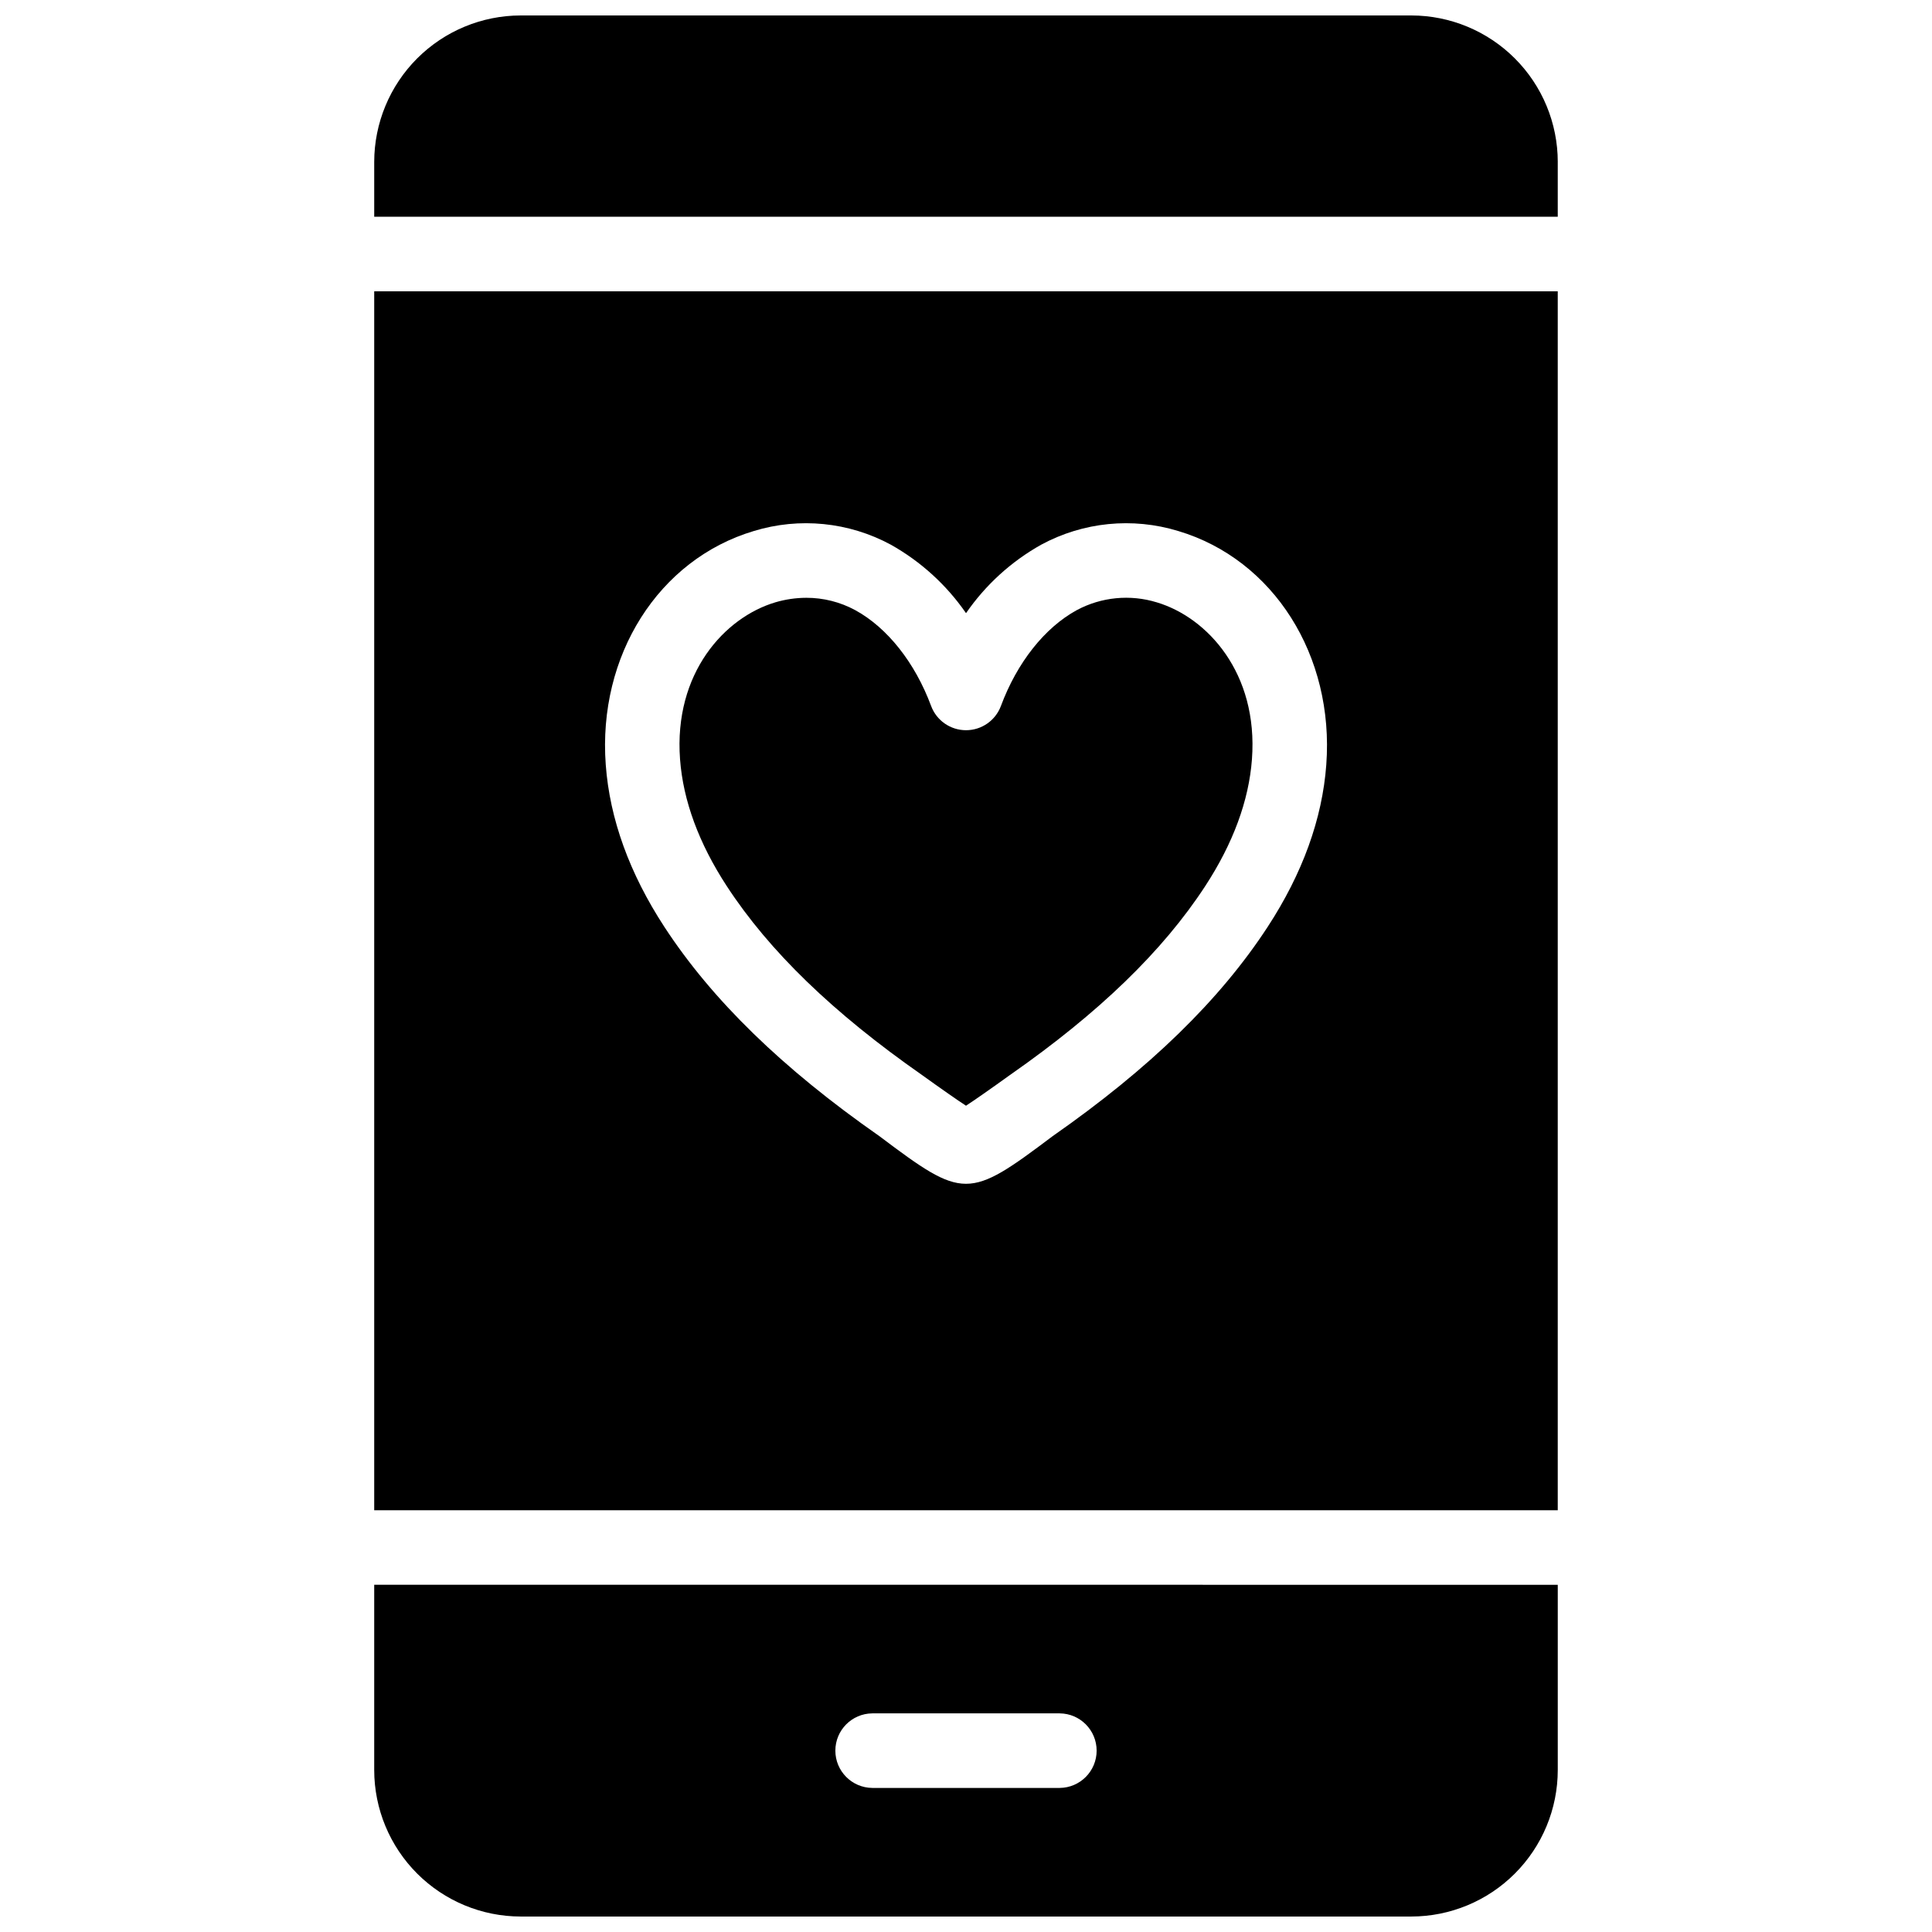
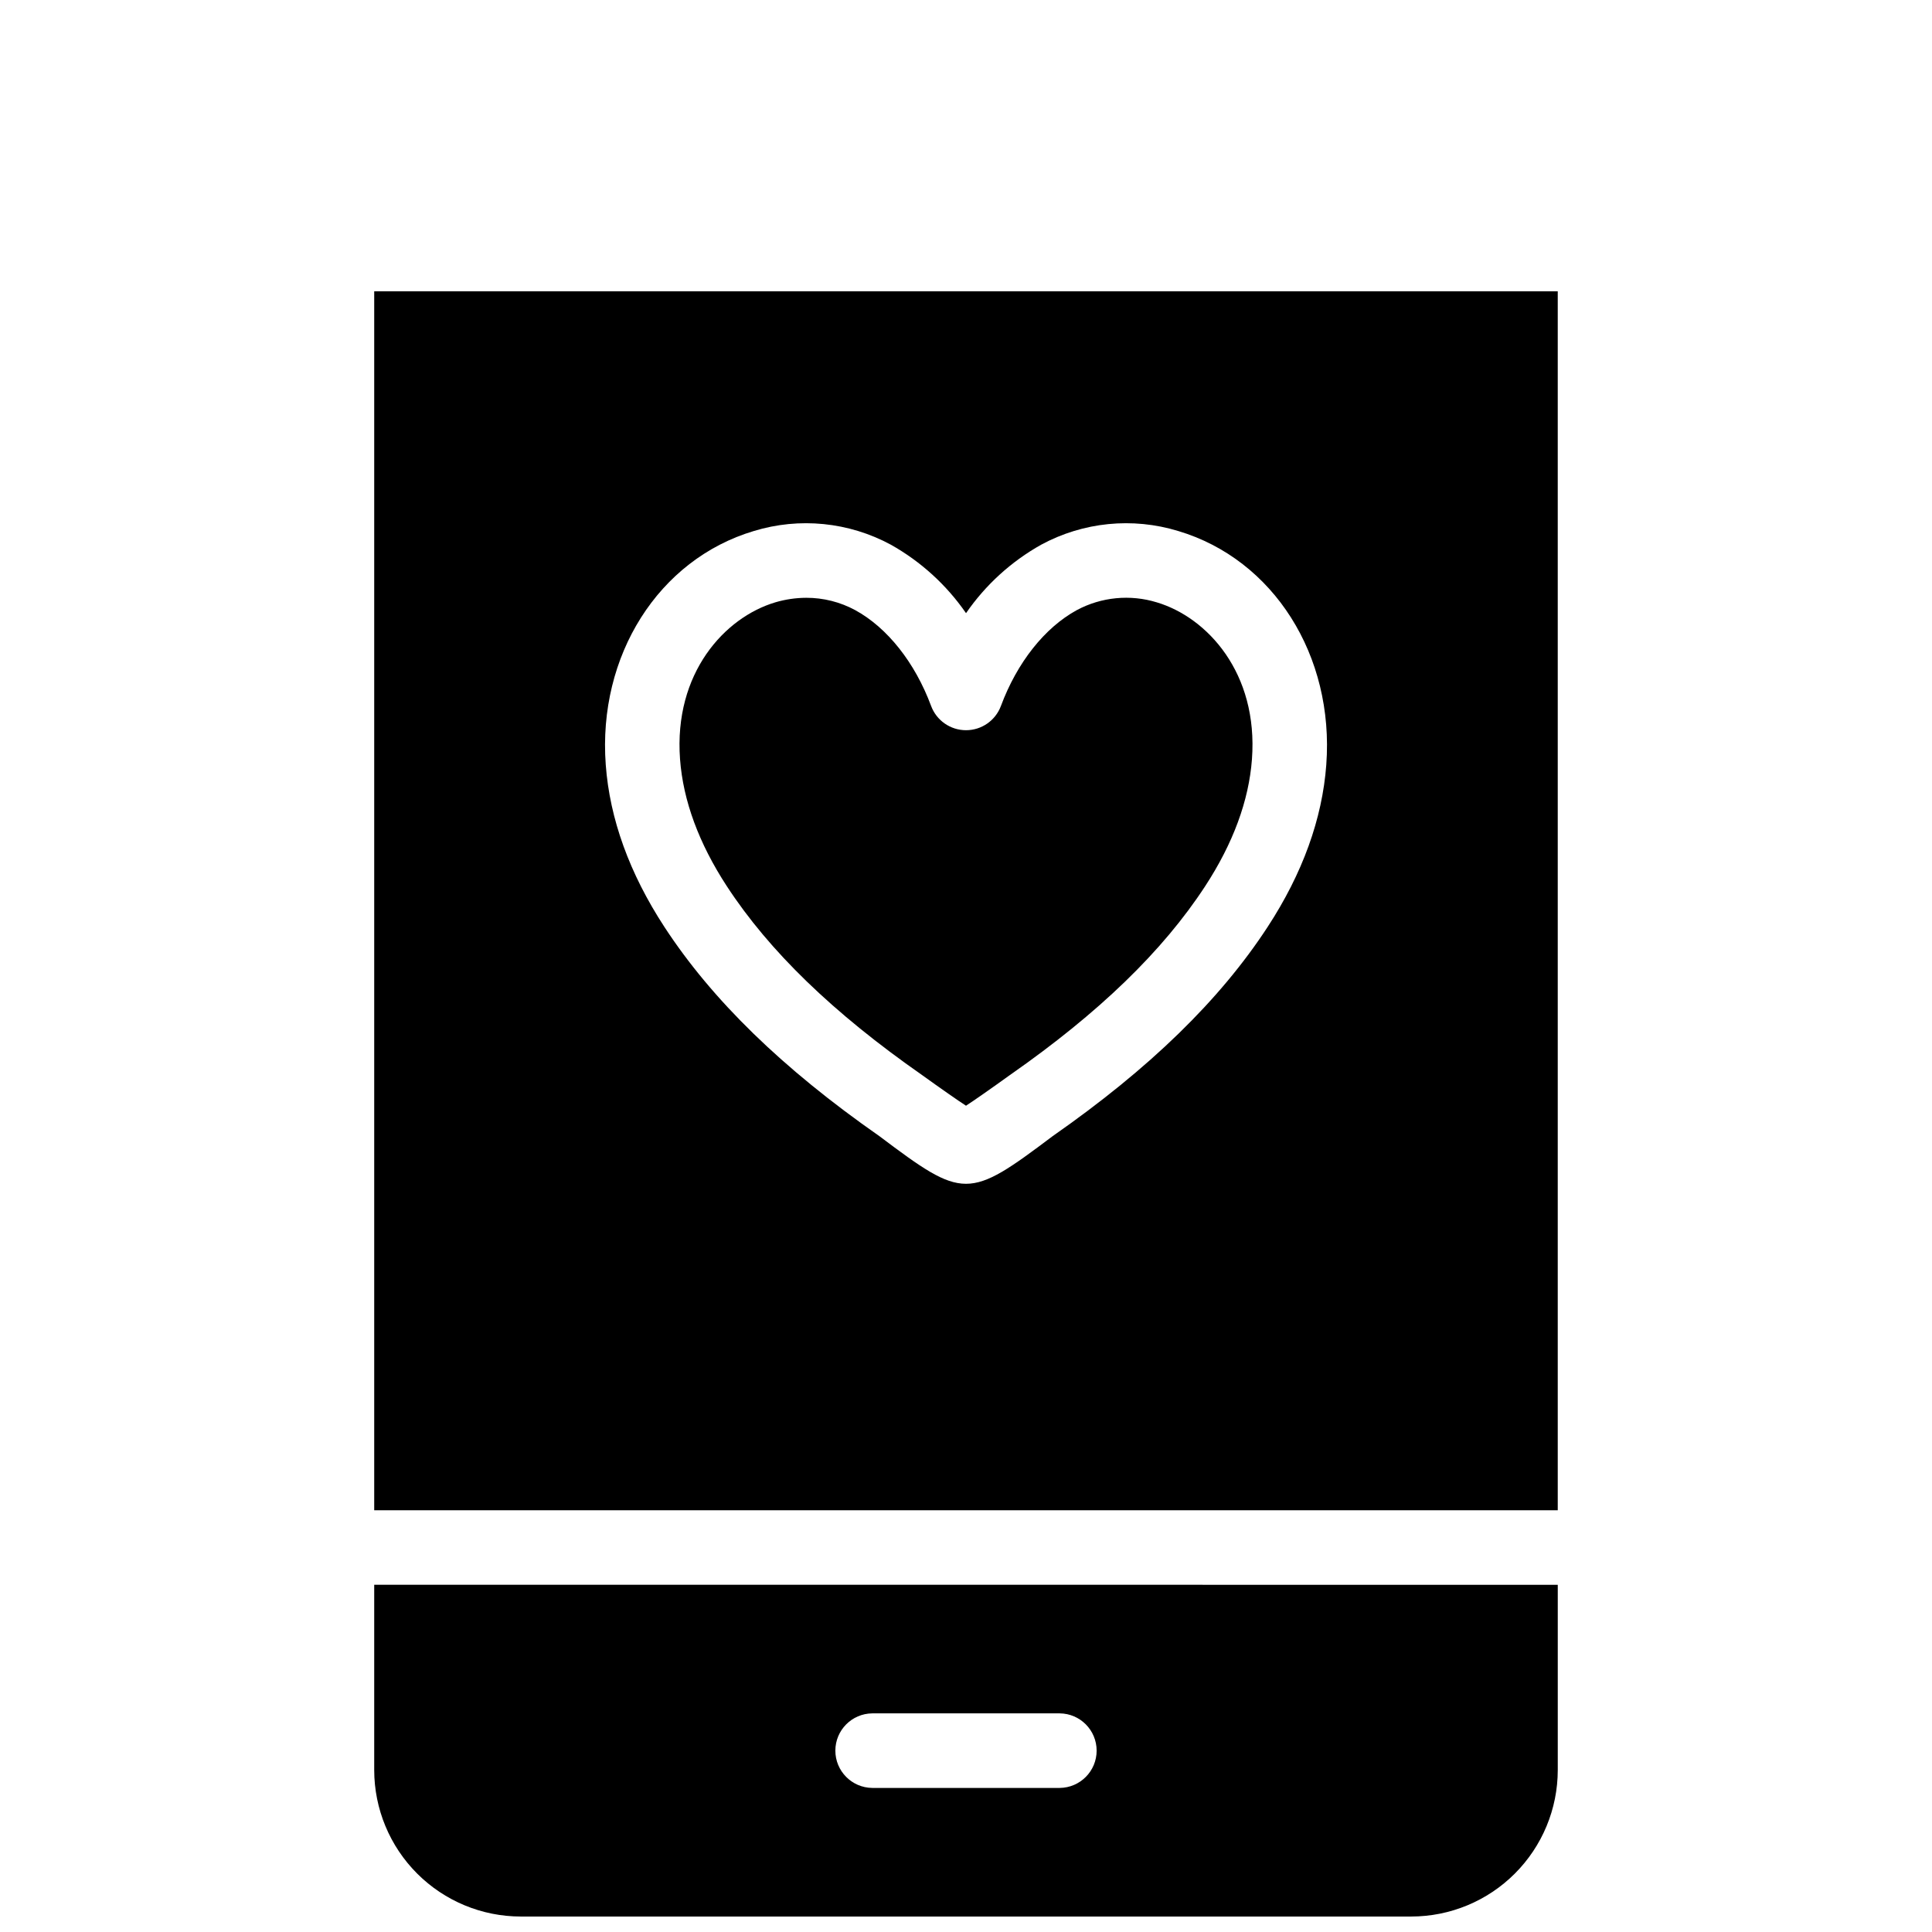
<svg xmlns="http://www.w3.org/2000/svg" width="800px" height="800px" version="1.1" viewBox="144 144 512 512">
  <defs>
    <clipPath id="b">
-       <path d="m243 148.09h314v53.906h-314z" />
-     </clipPath>
+       </clipPath>
    <clipPath id="a">
      <path d="m243 563h314v88.902h-314z" />
    </clipPath>
  </defs>
  <g clip-path="url(#b)">
    <path d="m556.82 186.92v14.52h-313.65v-14.52c0.012-10.293 4.106-20.16 11.383-27.441 7.277-7.277 17.145-11.371 27.438-11.383h236.02c10.293 0.012 20.16 4.106 27.438 11.387 7.277 7.277 11.367 17.145 11.375 27.438z" />
  </g>
  <path d="m475.78 345.2v0.012c-0.82 10.965-4.988 22.285-12.398 33.637-11.242 17.219-28.164 33.586-51.727 50.035-4.703 3.394-9.863 7-11.656 8.141-1.777-1.129-6.953-4.746-11.648-8.129-23.57-16.457-40.492-32.828-51.734-50.047-7.41-11.352-11.586-22.672-12.398-33.648-1.699-22.867 11.875-37.578 25.199-41.559l0.004-0.004c2.684-0.797 5.465-1.207 8.266-1.215 4.516-0.008 8.965 1.113 12.941 3.262 8.516 4.644 15.844 13.891 20.121 25.387 1.434 3.871 5.129 6.441 9.258 6.441 4.129 0 7.82-2.57 9.254-6.441 4.277-11.5 11.609-20.746 20.094-25.379 6.516-3.492 14.164-4.234 21.23-2.055 13.324 3.984 26.895 18.691 25.195 41.562z" />
  <path d="m243.17 221.2v323.03h313.65v-323.03zm252.31 125.47c-1.059 14.344-6.293 28.809-15.547 42.98-12.652 19.387-31.285 37.508-56.98 55.449-22.363 16.844-23.57 16.805-45.895 0-25.695-17.938-44.324-36.066-56.98-55.449-9.258-14.176-14.492-28.633-15.547-42.98-2.152-28.93 13.988-54.414 39.246-61.949 12.094-3.695 25.16-2.391 36.285 3.617 7.945 4.453 14.77 10.664 19.945 18.156 5.168-7.492 11.984-13.699 19.926-18.148 11.129-6.016 24.203-7.32 36.305-3.625 25.254 7.535 41.395 33.016 39.242 61.949z" />
  <g clip-path="url(#a)">
    <path d="m243.17 563.98v49.102c0.012 10.293 4.106 20.16 11.383 27.438 7.277 7.277 17.145 11.371 27.438 11.379h236.02c10.293-0.008 20.16-4.102 27.434-11.379 7.277-7.277 11.371-17.141 11.379-27.434v-49.102zm181.67 53.84h-49.68c-5.418-0.055-9.781-4.465-9.781-9.879 0-5.418 4.363-9.828 9.781-9.879h49.68c5.418 0.051 9.781 4.461 9.781 9.879 0 5.414-4.363 9.824-9.781 9.879z" />
  </g>
</svg>